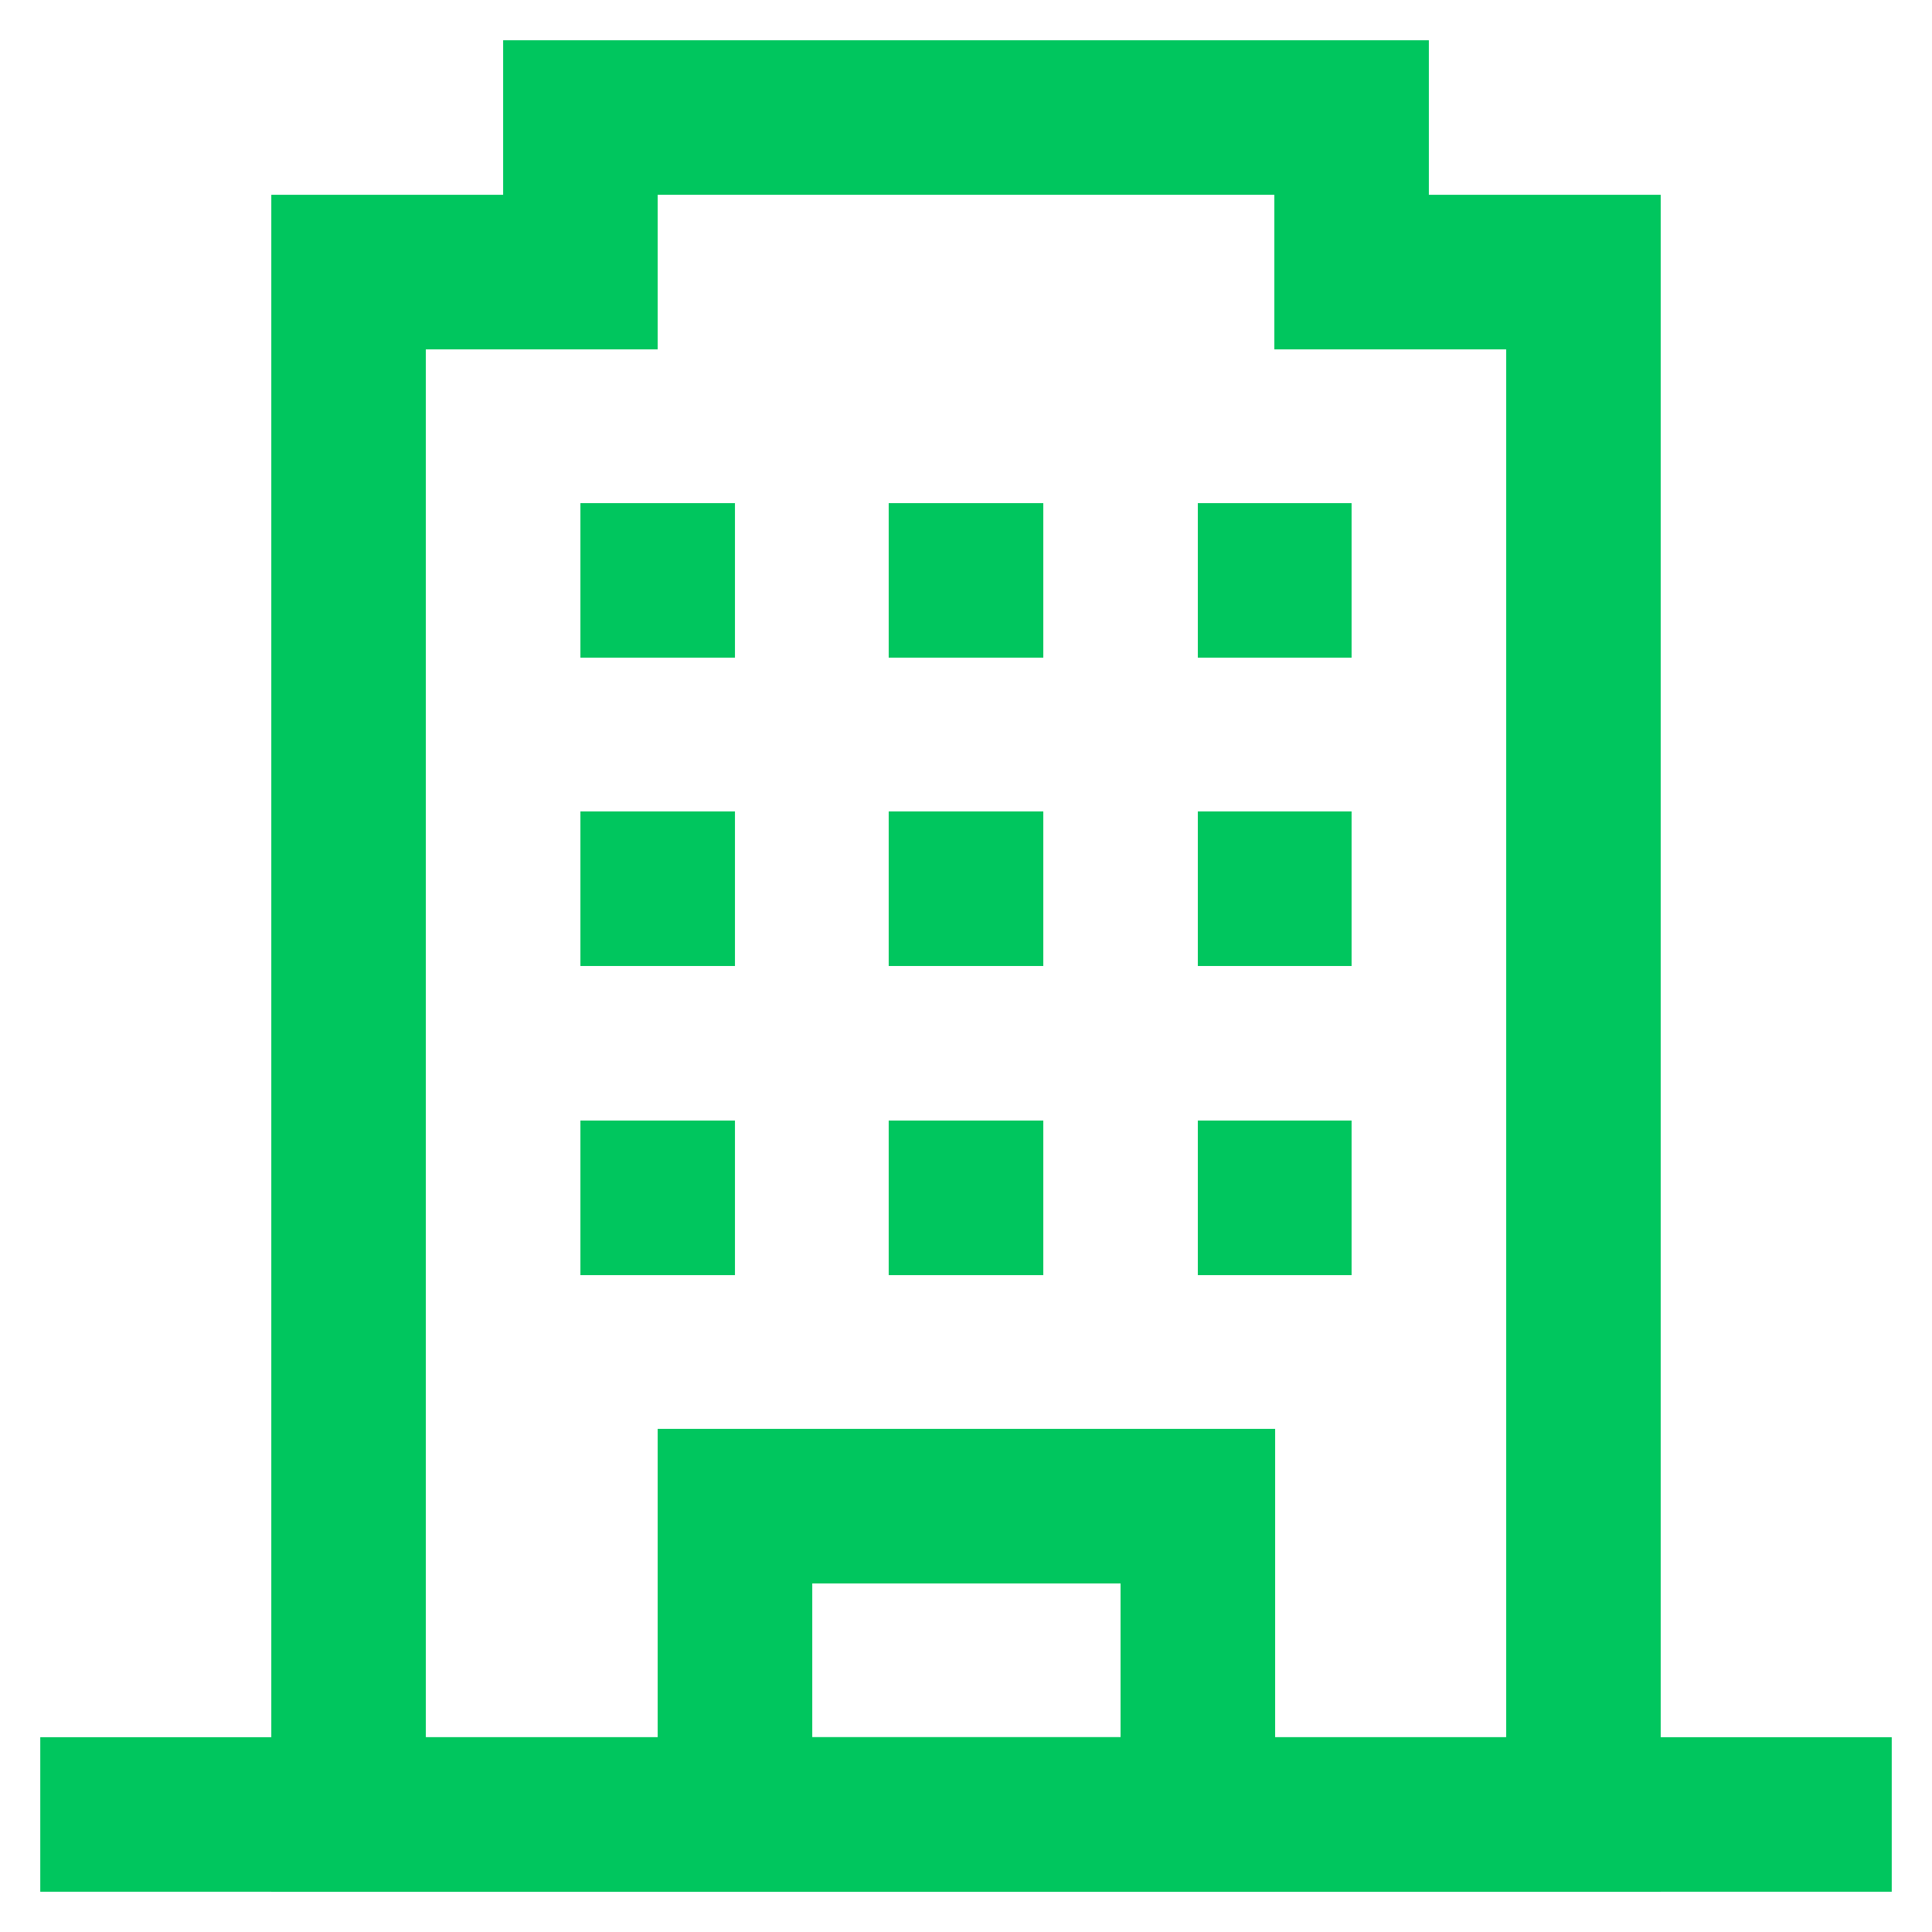
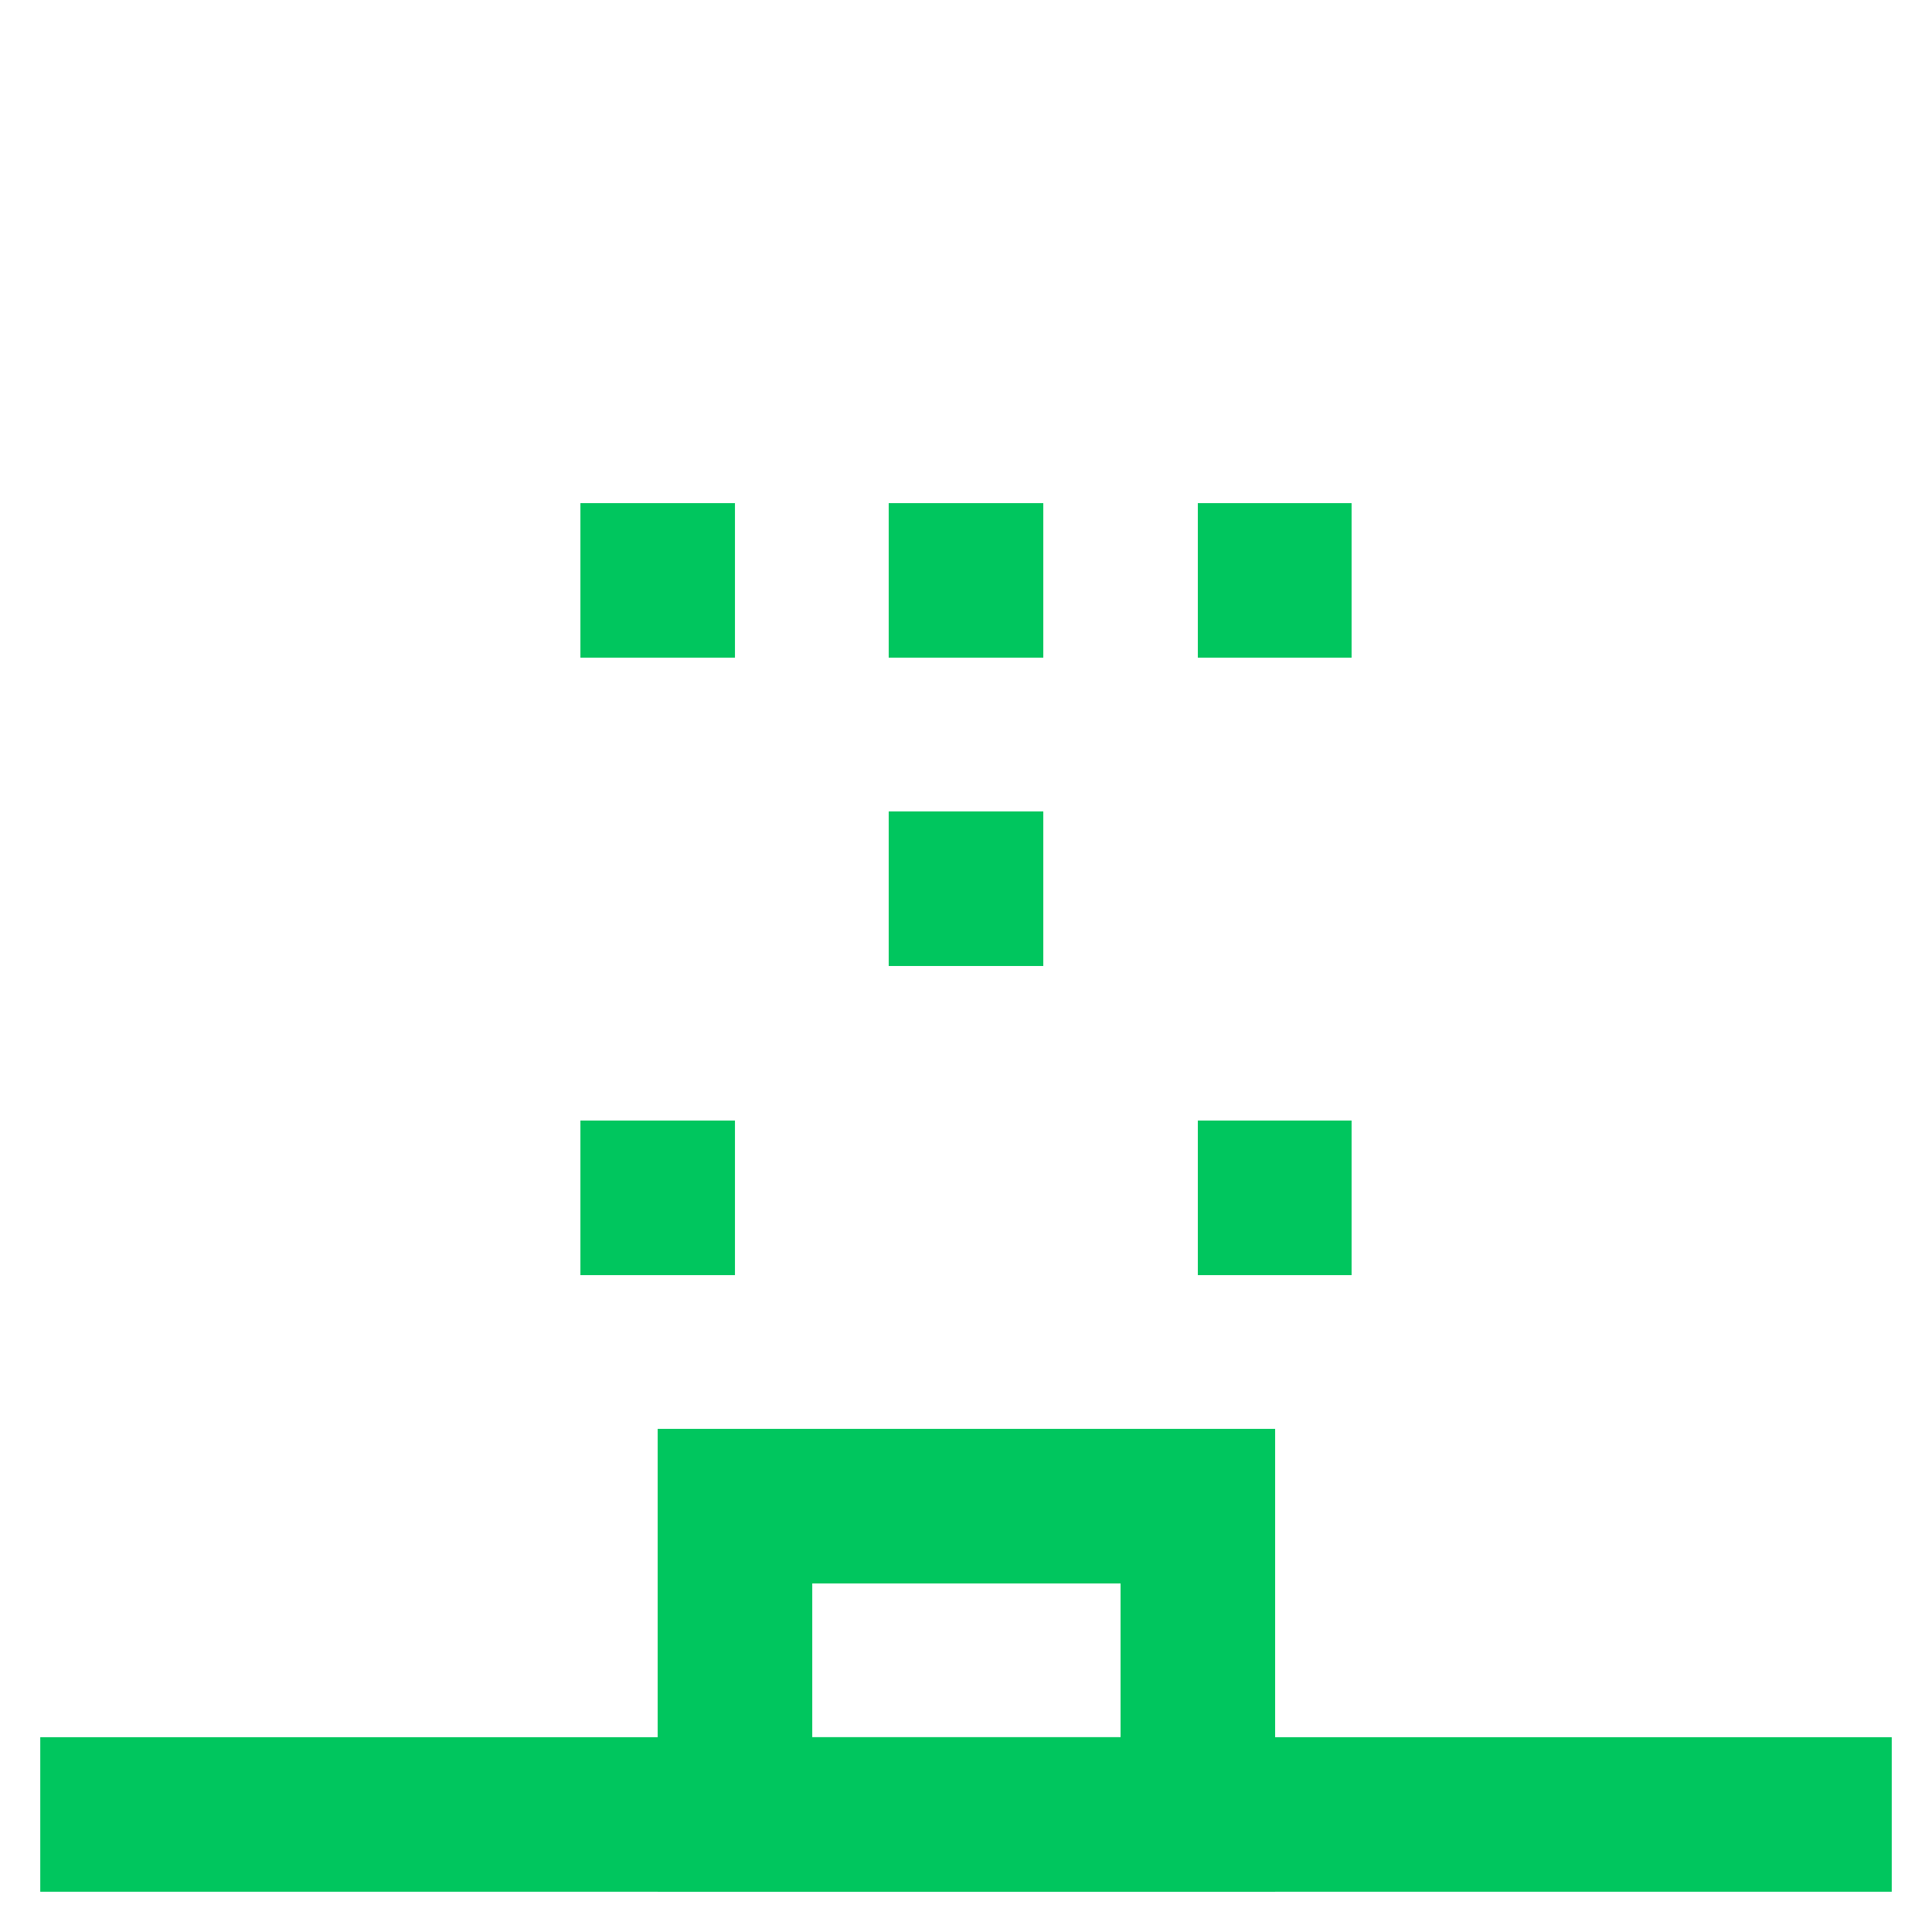
<svg xmlns="http://www.w3.org/2000/svg" width="32px" height="32px" viewBox="0 0 24 24" fill="#00c65e" stroke="#00c65e">
  <g id="SVGRepo_bgCarrier" stroke-width="0" />
  <g id="SVGRepo_tracerCarrier" stroke-linecap="round" stroke-linejoin="round" />
  <g id="SVGRepo_iconCarrier">
    <defs>
      <style>.cls-1,.cls-2{fill:none;stroke:#00c65e;stroke-miterlimit:10;stroke-width:1.92px;}.cls-2{stroke-linecap:square;}</style>
    </defs>
    <g id="office">
-       <line class="cls-1" x1="11.04" y1="14.88" x2="12.96" y2="14.88" />
      <line class="cls-1" x1="11.04" y1="11.04" x2="12.96" y2="11.04" />
      <line class="cls-1" x1="11.04" y1="7.21" x2="12.96" y2="7.21" />
      <line class="cls-1" x1="7.21" y1="14.88" x2="9.13" y2="14.88" />
-       <line class="cls-1" x1="7.21" y1="11.04" x2="9.13" y2="11.04" />
      <line class="cls-1" x1="7.21" y1="7.21" x2="9.13" y2="7.21" />
      <line class="cls-1" x1="14.88" y1="14.88" x2="16.79" y2="14.88" />
-       <line class="cls-1" x1="14.88" y1="11.04" x2="16.79" y2="11.04" />
      <line class="cls-1" x1="14.88" y1="7.21" x2="16.79" y2="7.21" />
      <rect class="cls-2" x="9.13" y="18.71" width="5.75" height="3.83" />
      <line class="cls-1" x1="23.5" y1="22.54" x2="0.5" y2="22.54" />
-       <polygon class="cls-2" points="16.79 3.38 16.79 1.46 7.21 1.46 7.21 3.38 4.33 3.38 4.33 22.54 19.67 22.54 19.67 3.38 16.79 3.38" />
    </g>
  </g>
</svg>